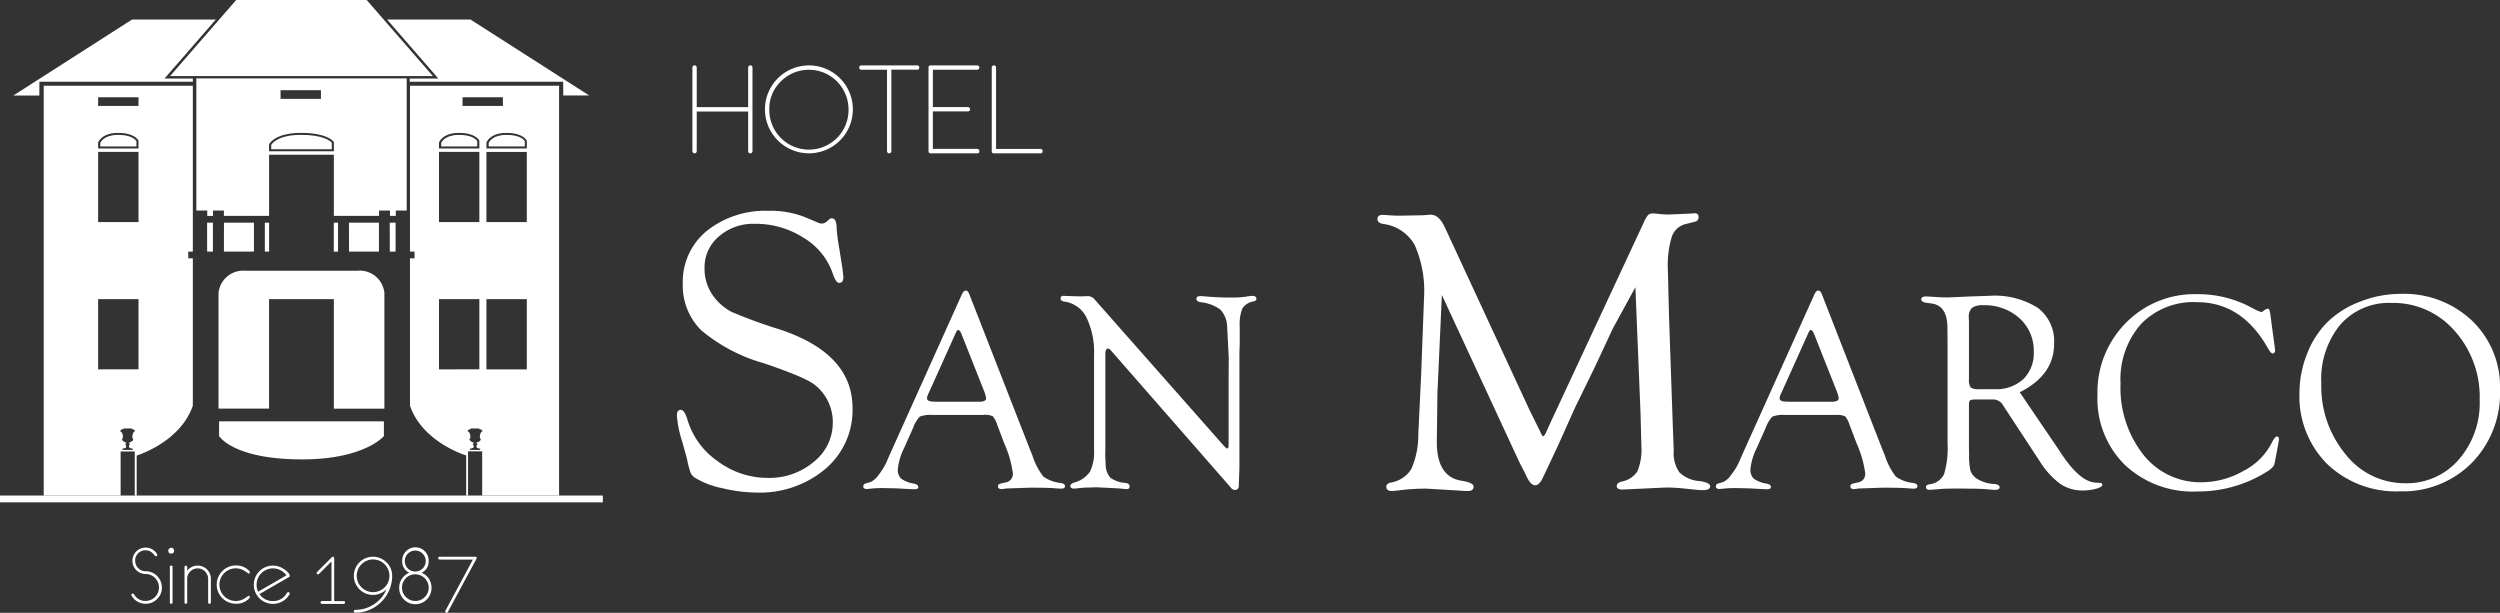
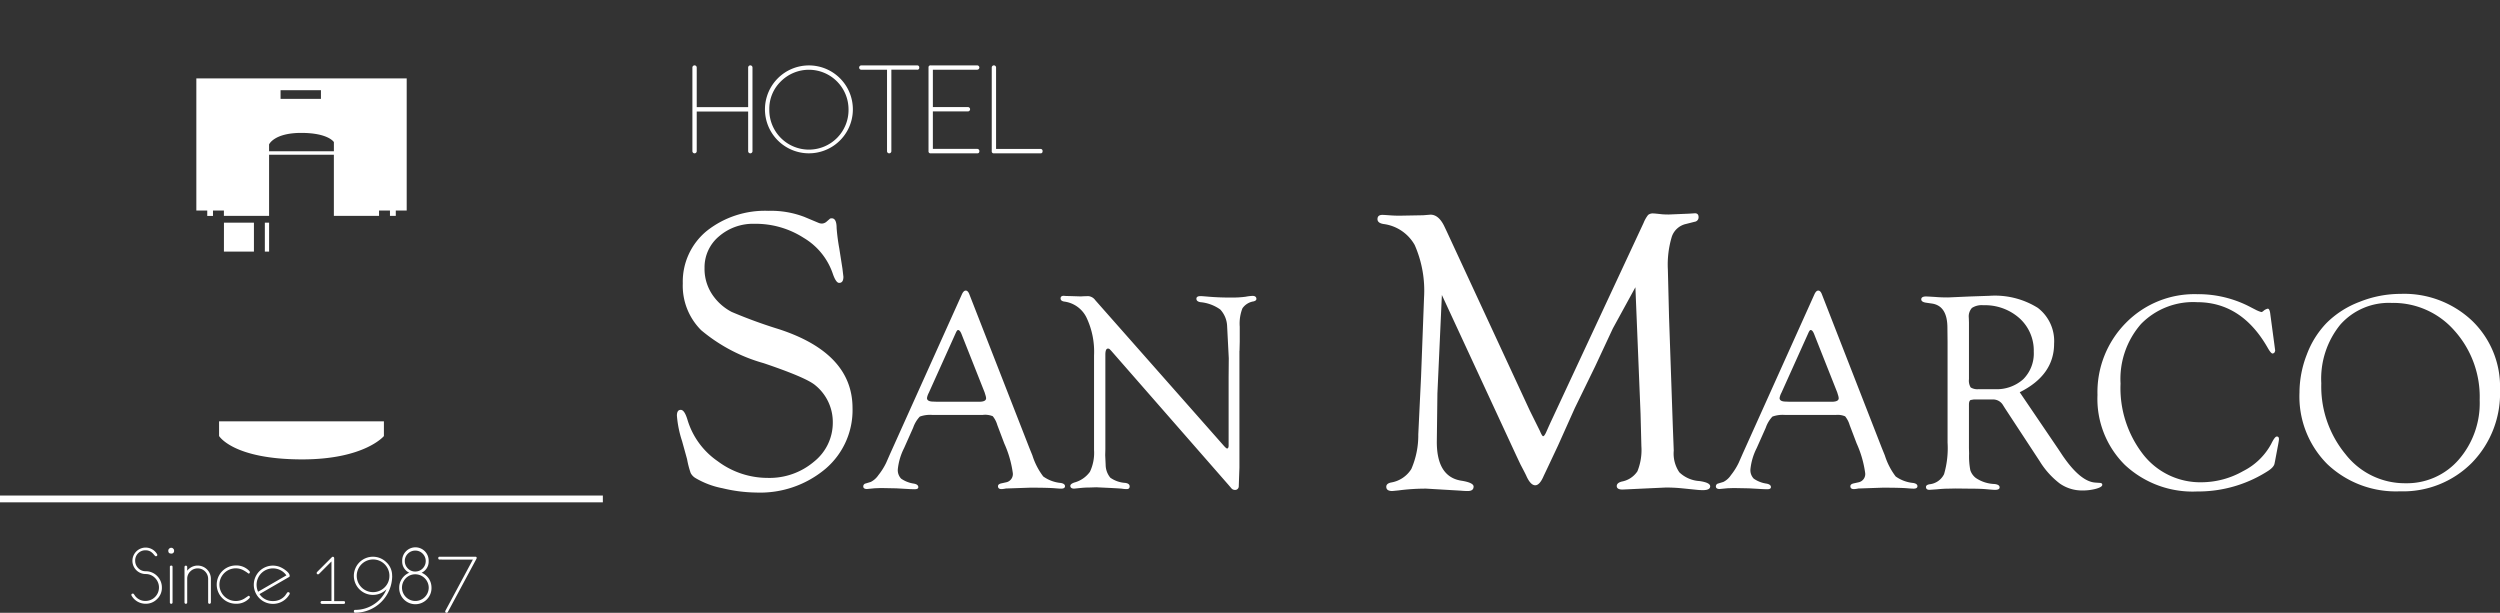
<svg xmlns="http://www.w3.org/2000/svg" width="260.058" height="63.745" viewBox="0 0 260.058 63.745">
  <rect x="0" y="0" width="260.058" height="63.745" fill="#333333" stroke="none" />
  <g id="logo-white" transform="translate(-9.45 -8.03)">
-     <path id="Tracciato_789" data-name="Tracciato 789" d="M38.063,23.564V23.1c.1-.171.746-1.042,3.118-1.042,2.317,0,3.04.653,3.18.816v.684h-6.3Zm17.68-.3V22.9c.062-.14.428-.84,1.858-.84,1.392,0,1.8.513,1.889.653v.552Zm-35.461,0V22.9c.062-.14.428-.84,1.858-.84,1.392,0,1.8.513,1.9.653v.552Zm40.4,0V22.9c.062-.14.428-.84,1.858-.84,1.392,0,1.812.513,1.9.653v.552Zm-28.386-13.2H23.579l-12.339,7.9h2.7l.008-1.431H29.907v-.334H26.961Zm26.5,0H50.114l5.333,6.134H52.47v.334H68.431l.008,1.431h2.7ZM47.991,8.03H34.417l-6.881,7.915H54.88Z" transform="translate(-0.398)" fill="#fff" />
-     <path id="Tracciato_790" data-name="Tracciato 790" d="M30.811,52.784V37.452h-.474v-.7h.474V19.5H15.3V62.137h8V57.542H24.77v4.595h.2V57.97C24.972,57.962,29.5,56.609,30.811,52.784ZM20.96,20.7h4.2v.9h-4.2Zm0,4.719s.319-1.011,2.084-1.011,2.115.809,2.115.809v.809h-4.2v-.606Zm0,.964h4.2v7.3h-4.2v-7.3Zm3.825,29.062c-.334.171-.257.731-.257.731a.143.143,0,0,1,.078.054.235.235,0,0,1-.132.249.835.835,0,0,1-.257.132s-.062.023-.062.062.062.054.062.054a.063.063,0,0,1,.054.062c0,.054-.062.062-.062.062a.3.3,0,0,0-.023.241.114.114,0,0,0,.109.093.345.345,0,0,1,.132.062h.132v.14H23.487v-.14h.132a.345.345,0,0,1,.132-.062.114.114,0,0,0,.109-.093.375.375,0,0,0-.023-.241s-.062-.008-.062-.062a.063.063,0,0,1,.054-.062s.07-.016.07-.054-.062-.062-.062-.062a.835.835,0,0,1-.257-.132c-.155-.109-.14-.233-.132-.249a.154.154,0,0,1,.078-.054s.086-.56-.257-.731h-.031a.355.355,0,0,1,.334-.225s.016-.07.062-.07h.777c.047,0,.062.07.062.07a.355.355,0,0,1,.334.225h-.023ZM20.96,49.005V41.7h4.2v7.3ZM53.4,19.5V36.752h.474v.7H53.4V52.784c1.306,3.817,5.847,5.178,5.847,5.178v4.167h.194V57.534h1.469v4.595h8V19.5Zm5.466,1.2h4.2v.9h-4.2Zm-2.449,4.719s.319-1.011,2.084-1.011,2.115.809,2.115.809v.809h-4.2v-.606Zm0,.964h4.2v7.3h-4.2v-7.3Zm0,22.625V41.7h4.2v7.3Zm4.517,6.438c-.334.171-.257.731-.257.731a.143.143,0,0,1,.078.054.235.235,0,0,1-.132.249.835.835,0,0,1-.257.132s-.062.023-.062.062.062.054.062.054a.063.063,0,0,1,.054.062c0,.054-.062.062-.062.062a.3.3,0,0,0-.023.241.114.114,0,0,0,.109.093.345.345,0,0,1,.132.062h.132v.14H59.64v-.14h.132a.345.345,0,0,1,.132-.062.114.114,0,0,0,.109-.093.375.375,0,0,0-.023-.241s-.062-.008-.062-.062a.063.063,0,0,1,.054-.062s.062-.016.062-.054-.062-.062-.062-.062a.835.835,0,0,1-.257-.132c-.155-.109-.14-.233-.132-.249a.154.154,0,0,1,.078-.054s.086-.56-.257-.731h-.031a.355.355,0,0,1,.334-.225s.016-.07.062-.07h.777c.047,0,.062.07.062.07a.355.355,0,0,1,.334.225Zm4.618-6.438h-4.2V41.7h4.2Zm0-15.324h-4.2v-7.3h4.2Zm0-7.658h-4.2v-.606s.319-1.011,2.084-1.011,2.115.809,2.115.809v.809Zm-18.5,7.72h3.118v3.009H47.06Zm-14.757,0h.606v3.009H32.3Zm15.635,5H36.284a2.583,2.583,0,0,0-2.8,2.294V53.087h5.256V41.7h6.741v11.39h5.256V41.036a2.583,2.583,0,0,0-2.8-2.294Zm-2.457-5h.443v3.009h-.443Zm5.823,0h.606v3.009H51.3Z" transform="translate(-1.302 -2.552)" fill="#fff" />
    <path id="Tracciato_791" data-name="Tracciato 791" d="M31,32.436h.606v-.56h1.135v.552h4.7v-6.36H44.18v6.36h4.7v-.552h1.135v.552h.606v-.552h1.135V18.131H29.874V31.876h1.135v.56Zm7.635-13.077h4.2v.9h-4.2v-.9ZM37.439,25s.513-1.2,3.343-1.2,3.4.956,3.4.956v.956H37.439V25Zm-5.2,30.329s1.446,2.434,8.646,2.434c6.492,0,8.5-2.426,8.5-2.426V53.8H32.238ZM37,33.136h.443v3.009H37Zm-4.253,0h3.118v3.009H32.743ZM9.45,61.522H72.161v.708H9.45ZM89.4,31.907a9.661,9.661,0,0,1,3.74.638l1.431.6a.931.931,0,0,0,.373.086.774.774,0,0,0,.5-.21l.288-.249a.266.266,0,0,1,.225-.086c.342-.016.521.327.521,1.011a20.063,20.063,0,0,0,.272,2.091l.334,2.13.1.847c0,.428-.148.638-.443.638-.225,0-.451-.334-.676-1a6.93,6.93,0,0,0-3.024-3.693,9.22,9.22,0,0,0-5.085-1.454,5.424,5.424,0,0,0-3.724,1.314,4.191,4.191,0,0,0-1.493,3.281,4.789,4.789,0,0,0,.972,3,5.48,5.48,0,0,0,1.85,1.571,50.517,50.517,0,0,0,4.929,1.8q7.639,2.5,7.643,8.2a8.012,8.012,0,0,1-2.814,6.321A10.56,10.56,0,0,1,88.1,61.211a15.655,15.655,0,0,1-3.506-.451,8.735,8.735,0,0,1-2.8-1.057,1.316,1.316,0,0,1-.5-.529,9.457,9.457,0,0,1-.373-1.438L80.4,55.854a11.224,11.224,0,0,1-.536-2.643c0-.412.14-.614.42-.6.249.016.474.35.676,1.019A8.018,8.018,0,0,0,84.1,57.945a8.667,8.667,0,0,0,5.2,1.742,7.148,7.148,0,0,0,4.813-1.679,5.172,5.172,0,0,0,1.967-4.082,4.926,4.926,0,0,0-1.819-3.872q-.933-.8-5.372-2.3a17.4,17.4,0,0,1-6.5-3.429,6.53,6.53,0,0,1-1.913-4.875,6.817,6.817,0,0,1,2.5-5.458,9.741,9.741,0,0,1,6.43-2.084ZM111.7,53.14h-5.24a3.123,3.123,0,0,0-1.329.171,3.217,3.217,0,0,0-.692,1.158l-.949,2.13a6.247,6.247,0,0,0-.645,2.177,1.276,1.276,0,0,0,.342.987,3.1,3.1,0,0,0,1.337.521c.288.054.435.171.451.342s-.124.241-.4.241c-.109,0-.272-.008-.49-.016l-1.384-.078-1.6-.031-.653.023-.809.078c-.257,0-.389-.093-.389-.264a.307.307,0,0,1,.249-.311l.536-.163a2.1,2.1,0,0,0,.785-.7,6.671,6.671,0,0,0,.809-1.283l.42-.956,7.44-16.529c.124-.288.264-.435.42-.435s.288.14.389.42l6.228,15.946.319.785a7.154,7.154,0,0,0,1.127,2.185,3.707,3.707,0,0,0,1.827.676c.3.054.443.171.435.35-.008.163-.148.241-.4.241-.086,0-.272-.008-.552-.031-.505-.047-1.392-.07-2.675-.07l-2.519.086a2.717,2.717,0,0,1-.451.062c-.249,0-.373-.1-.373-.3,0-.148.117-.249.365-.3l.451-.1a.874.874,0,0,0,.723-.987,11.115,11.115,0,0,0-.886-3.063l-.723-1.913a2.594,2.594,0,0,0-.474-.917,2.085,2.085,0,0,0-1.011-.14Zm.179-2.332-2.27-5.73-.117-.3c-.117-.311-.241-.466-.373-.474-.07-.008-.148.086-.233.272l-2.822,6.266a1.769,1.769,0,0,0-.187.536c0,.249.225.373.669.373l.389.016h4.369c.482,0,.723-.124.723-.365a1.33,1.33,0,0,0-.07-.334l-.078-.257Zm26.5-4.331V58.606l-.07,1.99a.372.372,0,0,1-.4.342.488.488,0,0,1-.334-.132l-.319-.373L125.053,46.477l-.148-.155a.254.254,0,0,0-.2-.086c-.187,0-.272.218-.272.653v9.827l-.016.606.047,1.026a2.123,2.123,0,0,0,.49,1.322,3.019,3.019,0,0,0,1.532.536c.319.039.474.163.474.365q0,.28-.3.28a2.939,2.939,0,0,1-.435-.031c-.109-.023-.529-.047-1.259-.086l-1.477-.07-.692.023a9.484,9.484,0,0,0-1.073.062l-.536.054c-.249,0-.389-.093-.4-.272-.008-.14.124-.257.4-.358a2.95,2.95,0,0,0,1.64-1.12,4.608,4.608,0,0,0,.428-2.27V46.944a8.253,8.253,0,0,0-.793-3.95,3,3,0,0,0-2.3-1.648c-.257-.039-.389-.148-.389-.327s.109-.272.319-.272c.047,0,.124.008.233.016l.591.016.972.031.233-.016.536-.016a.994.994,0,0,1,.723.42l13.318,15.083c.21.241.35.358.4.35.093-.008.148-.1.156-.272V49.191l.016-1.951-.171-3.328a2.688,2.688,0,0,0-.715-1.742,4.2,4.2,0,0,0-2.06-.762c-.28-.047-.42-.163-.42-.358,0-.179.14-.272.42-.272.124,0,.327.016.606.039a26.652,26.652,0,0,0,2.675.109,9.822,9.822,0,0,0,1.431-.086,4.55,4.55,0,0,1,.708-.086c.249,0,.389.1.4.3.008.124-.086.218-.288.272a1.731,1.731,0,0,0-1.166.723,4.366,4.366,0,0,0-.28,1.9v1.563l-.023.964Zm41.183-6.609-2.34,4.276-1.843,3.95-2.115,4.338-1.742,3.887-1.12,2.379-.373.785c-.272.645-.568.972-.879.972-.327,0-.645-.334-.941-1.011-.054-.124-.249-.505-.583-1.135l-.412-.871-7.775-16.778L158.974,50.9l-.062,5.046q0,3.639,2.566,4.035c.84.132,1.26.342,1.26.606,0,.311-.2.466-.6.466-.264,0-.513-.016-.762-.039l-3.569-.21a21.7,21.7,0,0,0-2.892.187l-.638.062c-.412,0-.622-.148-.622-.443,0-.225.163-.373.5-.443a3.074,3.074,0,0,0,2.107-1.407,8.791,8.791,0,0,0,.723-3.6l.288-6,.311-8.241a11.812,11.812,0,0,0-.972-5.458,4.366,4.366,0,0,0-3.25-2.185c-.412-.07-.622-.233-.622-.505q0-.443.513-.443c.124,0,.35.016.684.039a13.039,13.039,0,0,0,1.407.039l2.146-.039.762-.062c.591,0,1.088.435,1.485,1.306l.225.474,8.622,18.6,1.057,2.13c.148.358.264.536.327.536.086,0,.187-.132.311-.4l.249-.56.187-.412,9.711-20.829a3.337,3.337,0,0,1,.466-.816.78.78,0,0,1,.552-.155c.109,0,.412.031.91.086q.341.026.684.023l2.091-.086.6-.039c.272-.016.412.124.412.4a.464.464,0,0,1-.412.482l-.886.225a2.023,2.023,0,0,0-1.477,1.3,10.045,10.045,0,0,0-.42,3.429l.124,4.991.389,11.25.1,2.612a3.456,3.456,0,0,0,.583,2.255,3.313,3.313,0,0,0,2.107.91c.731.109,1.1.288,1.1.544,0,.272-.257.4-.762.4q-.257,0-.513-.023l-1.609-.163a17.136,17.136,0,0,0-1.734-.086l-2.021.093-2.48.117c-.4,0-.6-.124-.6-.365,0-.218.171-.373.521-.466A2.486,2.486,0,0,0,179.78,59a5.9,5.9,0,0,0,.412-2.612l-.086-3.374-.536-13.147ZM200.391,53.14h-5.24a3.123,3.123,0,0,0-1.329.171,3.217,3.217,0,0,0-.692,1.158l-.949,2.13a6.247,6.247,0,0,0-.645,2.177,1.276,1.276,0,0,0,.342.987,3.1,3.1,0,0,0,1.337.521c.288.054.443.171.451.342s-.124.241-.4.241c-.109,0-.272-.008-.49-.016l-1.384-.078-1.6-.031-.653.023-.809.078c-.257,0-.389-.093-.389-.264a.307.307,0,0,1,.249-.311l.536-.163a2.04,2.04,0,0,0,.777-.7,6.67,6.67,0,0,0,.809-1.283l.42-.956,7.44-16.529c.124-.288.264-.435.42-.435s.288.14.389.42L205.2,56.569l.319.785a7.153,7.153,0,0,0,1.127,2.185,3.741,3.741,0,0,0,1.827.676c.3.054.443.171.435.35-.008.163-.148.241-.4.241-.086,0-.272-.008-.552-.031-.505-.047-1.392-.07-2.682-.07l-2.519.086a2.718,2.718,0,0,1-.451.062c-.249,0-.373-.1-.373-.3,0-.148.124-.249.365-.3l.451-.1a.874.874,0,0,0,.723-.987,11.115,11.115,0,0,0-.886-3.063L201.86,54.2a2.6,2.6,0,0,0-.474-.917,1.968,1.968,0,0,0-1-.14Zm.179-2.332-2.27-5.73-.117-.3c-.117-.311-.241-.466-.373-.474-.07-.008-.148.086-.233.272l-2.822,6.266a1.769,1.769,0,0,0-.187.536c0,.249.225.373.669.373l.389.016h4.369c.482,0,.723-.124.723-.365a1.329,1.329,0,0,0-.07-.334l-.078-.257Zm18.978-.031,4,5.893.459.692q1.854,2.717,3.413,2.814l.466.031c.171.008.257.078.249.21-.008.148-.225.28-.645.4a5.313,5.313,0,0,1-1.423.179,4.041,4.041,0,0,1-2.34-.715,8.479,8.479,0,0,1-2.107-2.34l-3.608-5.5-.2-.319a1.2,1.2,0,0,0-1.127-.591h-1.928l-.319.054c-.117.07-.171.225-.171.466v4.533l.016.583a7.588,7.588,0,0,0,.124,1.71,1.658,1.658,0,0,0,.583.824,3.7,3.7,0,0,0,1.928.622q.525.058.536.327c.016.187-.14.28-.482.28-.132,0-.42-.023-.855-.062-.4-.039-1.011-.062-1.843-.062l-1.392-.016-.754.016q-.49,0-1.19.07l-.777.054c-.241,0-.365-.1-.365-.3,0-.14.117-.233.365-.28a1.9,1.9,0,0,0,1.516-1.05,9.618,9.618,0,0,0,.365-3.281V45.583l-.016-1.508c0-1.508-.529-2.348-1.578-2.519l-.684-.1c-.311-.054-.459-.171-.459-.342,0-.194.163-.3.49-.3.078,0,.412.016,1.011.054.35.031.777.047,1.291.047l2.27-.1,2.045-.07A8.406,8.406,0,0,1,221.429,42a4.342,4.342,0,0,1,1.695,3.732c0,2.169-1.19,3.856-3.576,5.046Zm-4.253-.319h1.64a4.142,4.142,0,0,0,2.986-1.042,3.79,3.79,0,0,0,1.088-2.861,4.524,4.524,0,0,0-1.477-3.468,5.385,5.385,0,0,0-3.771-1.361,1.864,1.864,0,0,0-1.182.28,1.308,1.308,0,0,0-.327,1.026l.016.482v5.9a1.366,1.366,0,0,0,.179.863,1.326,1.326,0,0,0,.847.179Zm30.314-7.845.466,3.475.047.365-.047.148a.29.29,0,0,1-.218.148c-.117.008-.288-.194-.521-.606q-2.706-4.735-7.347-4.735a7.578,7.578,0,0,0-5.823,2.27,8.689,8.689,0,0,0-2.13,6.2,11.236,11.236,0,0,0,2.371,7.394,7.54,7.54,0,0,0,6.1,2.869,8.8,8.8,0,0,0,4.276-1.158,6.769,6.769,0,0,0,2.916-2.814c.249-.513.443-.777.583-.785q.233-.012.233.28l-.016.163-.054.319-.334,1.773-.054.264c-.039.249-.264.513-.684.785A13.43,13.43,0,0,1,238,61.1a10.318,10.318,0,0,1-7.51-2.76,9.662,9.662,0,0,1-2.853-7.277,10.245,10.245,0,0,1,2.954-7.5A9.991,9.991,0,0,1,238,40.576a11.651,11.651,0,0,1,5.613,1.376l.583.3.233.1.249.086a.422.422,0,0,0,.218-.117,1.015,1.015,0,0,1,.435-.233c.132-.031.233.156.28.521Zm13.567-2.068a10.274,10.274,0,0,1,7.433,2.8,9.514,9.514,0,0,1,2.9,7.168,10.352,10.352,0,0,1-2.923,7.6,10.081,10.081,0,0,1-7.487,2.97,10.345,10.345,0,0,1-7.565-2.838,9.939,9.939,0,0,1-2.884-7.433,10.905,10.905,0,0,1,.762-3.957,9.5,9.5,0,0,1,2.045-3.273,9.7,9.7,0,0,1,3.444-2.208A11.488,11.488,0,0,1,259.176,40.545Zm-.941.941a6.742,6.742,0,0,0-5.341,2.262,8.914,8.914,0,0,0-1.975,6.1,11.074,11.074,0,0,0,2.527,7.386,7.817,7.817,0,0,0,6.212,3.009,7.127,7.127,0,0,0,5.551-2.449,8.954,8.954,0,0,0,2.185-6.212,10.308,10.308,0,0,0-2.62-7.207A8.455,8.455,0,0,0,258.235,41.486ZM87.726,25.7a.225.225,0,1,1-.451,0V21.575H81.926V25.7a.225.225,0,1,1-.451,0V17a.225.225,0,1,1,.451,0v4.121h5.349V17a.225.225,0,1,1,.451,0Zm10.442-4.346a4.572,4.572,0,1,1-7.806-3.234,4.572,4.572,0,0,1,7.806,3.234Zm-.451,0a4.123,4.123,0,0,0-7.036-2.916,3.956,3.956,0,0,0-1.205,2.916,4.121,4.121,0,1,0,8.241,0ZM105.072,17a.194.194,0,0,1-.225.225h-2.675V25.7a.225.225,0,1,1-.451,0V17.229H99.047a.225.225,0,1,1,0-.451h5.8a.2.2,0,0,1,.225.225Zm6.251,8.7a.194.194,0,0,1-.225.225h-4.836a.2.2,0,0,1-.225-.225V17a.2.2,0,0,1,.225-.225H111.1a.225.225,0,0,1,0,.451h-4.61v3.887h3.646a.225.225,0,0,1,0,.451h-3.646v3.9h4.61a.219.219,0,0,1,.225.249Zm6.577,0a.194.194,0,0,1-.225.225h-4.836a.2.2,0,0,1-.225-.225V17a.225.225,0,1,1,.451,0V25.47h4.61a.2.2,0,0,1,.225.233Zm-91.61,45.4a1.6,1.6,0,0,1-.5,1.19,1.617,1.617,0,0,1-1.19.49,1.707,1.707,0,0,1-.847-.225,1.664,1.664,0,0,1-.614-.614.174.174,0,0,1-.023-.078c0-.093.054-.14.155-.14a.137.137,0,0,1,.117.07l.132.194a1.334,1.334,0,0,0,1.073.5,1.4,1.4,0,0,0,.987-2.387,1.34,1.34,0,0,0-.98-.412,1.376,1.376,0,1,1,1.19-2.068.15.15,0,0,1,.023.078c0,.093-.054.14-.155.14-.039,0-.1-.054-.187-.155a1.523,1.523,0,0,0-.311-.3.986.986,0,0,0-.56-.163,1.05,1.05,0,0,0-1.088,1.088,1.076,1.076,0,0,0,.319.77,1.05,1.05,0,0,0,.77.319,1.645,1.645,0,0,1,1.19.49A1.686,1.686,0,0,1,26.29,71.108Zm1.267-3.841a.266.266,0,0,1-.3.3c-.2,0-.3-.093-.3-.3a.266.266,0,0,1,.093-.21.29.29,0,0,1,.21-.093.266.266,0,0,1,.21.093A.244.244,0,0,1,27.557,67.267ZM27.4,68.954v3.693a.14.14,0,0,1-.28,0V68.954a.124.124,0,0,1,.14-.14Q27.4,68.8,27.4,68.954Zm3.981,3.693a.14.14,0,0,1-.28,0V70.19a1.076,1.076,0,0,0-.319-.77,1.05,1.05,0,0,0-.77-.319,1.076,1.076,0,0,0-.77.319,1.05,1.05,0,0,0-.319.77v2.457a.14.14,0,1,1-.28,0V68.954a.14.14,0,0,1,.28,0v.389a1.376,1.376,0,0,1,2.465.84v2.465Zm4.058-3.157a.129.129,0,0,1-.148.148,2.68,2.68,0,0,0-.4-.272,1.675,1.675,0,0,0-.9-.272,1.7,1.7,0,1,0,.9,3.133l.4-.272a.129.129,0,0,1,.148.148.151.151,0,0,1-.047.1,1.813,1.813,0,0,1-1.407.575,1.99,1.99,0,0,1,0-3.981,1.83,1.83,0,0,1,1.407.583.185.185,0,0,1,.047.109Zm4.152,2.224a.15.15,0,0,1-.023.078,1.975,1.975,0,0,1-1.726,1,1.99,1.99,0,0,1,0-3.981,2.089,2.089,0,0,1,.669.117,2.578,2.578,0,0,1,.653.373q.42.315.42.583a.121.121,0,0,1-.07.117l-3.071,1.773a1.625,1.625,0,0,0,1.4.723,1.594,1.594,0,0,0,1.267-.568l.2-.288a.16.16,0,0,1,.124-.07c.1.016.155.054.155.148Zm-.35-1.889a1.705,1.705,0,0,0-3.1.98,1.749,1.749,0,0,0,.156.723Zm6.1,2.822c0,.1-.047.148-.14.148H42.944a.148.148,0,0,1,0-.3h.987V68.379L42.641,69.67a.137.137,0,0,1-.1.047.129.129,0,0,1-.148-.148.137.137,0,0,1,.047-.1l1.516-1.516a.147.147,0,0,1,.117-.062c.093,0,.14.062.14.179v4.439H45.2q.14-.012.14.14Zm4.906-2.776A3.849,3.849,0,0,1,46.4,73.712c-.093,0-.14-.047-.14-.148s.047-.148.14-.148a3.483,3.483,0,0,0,1.951-.583,3.417,3.417,0,0,0,1.306-1.563,1.986,1.986,0,1,1-.008-2.8,1.874,1.874,0,0,1,.591,1.4Zm-.288,0a1.7,1.7,0,1,0-.5,1.205A1.644,1.644,0,0,0,49.957,69.872Zm4.377,1.236a1.68,1.68,0,1,1-3.359,0,1.594,1.594,0,0,1,.288-.933,1.687,1.687,0,0,1,.754-.622,1.283,1.283,0,0,1-.731-1.213,1.377,1.377,0,1,1,2.752,0,1.276,1.276,0,0,1-.731,1.213,1.728,1.728,0,0,1,.754.622,1.7,1.7,0,0,1,.272.933Zm-.288,0a1.407,1.407,0,0,0-1.4-1.392,1.357,1.357,0,0,0-.987.412,1.391,1.391,0,1,0,2.387.98Zm-.311-2.768a1.076,1.076,0,0,0-.319-.77,1.05,1.05,0,0,0-.77-.319,1.076,1.076,0,0,0-.77.319,1.05,1.05,0,0,0-.319.77,1.076,1.076,0,0,0,.319.77,1.05,1.05,0,0,0,.77.319,1.088,1.088,0,0,0,1.088-1.088Zm5.3-.334a.234.234,0,0,1-.023.093l-2.978,5.543a.148.148,0,0,1-.124.078c-.1,0-.148-.047-.148-.14a.227.227,0,0,1,.016-.07l2.861-5.326H55.189a.132.132,0,0,1-.148-.148.129.129,0,0,1,.148-.148h3.693c.1-.008.155.039.155.117Z" transform="translate(0 -1.945)" fill="#fff" />
  </g>
</svg>